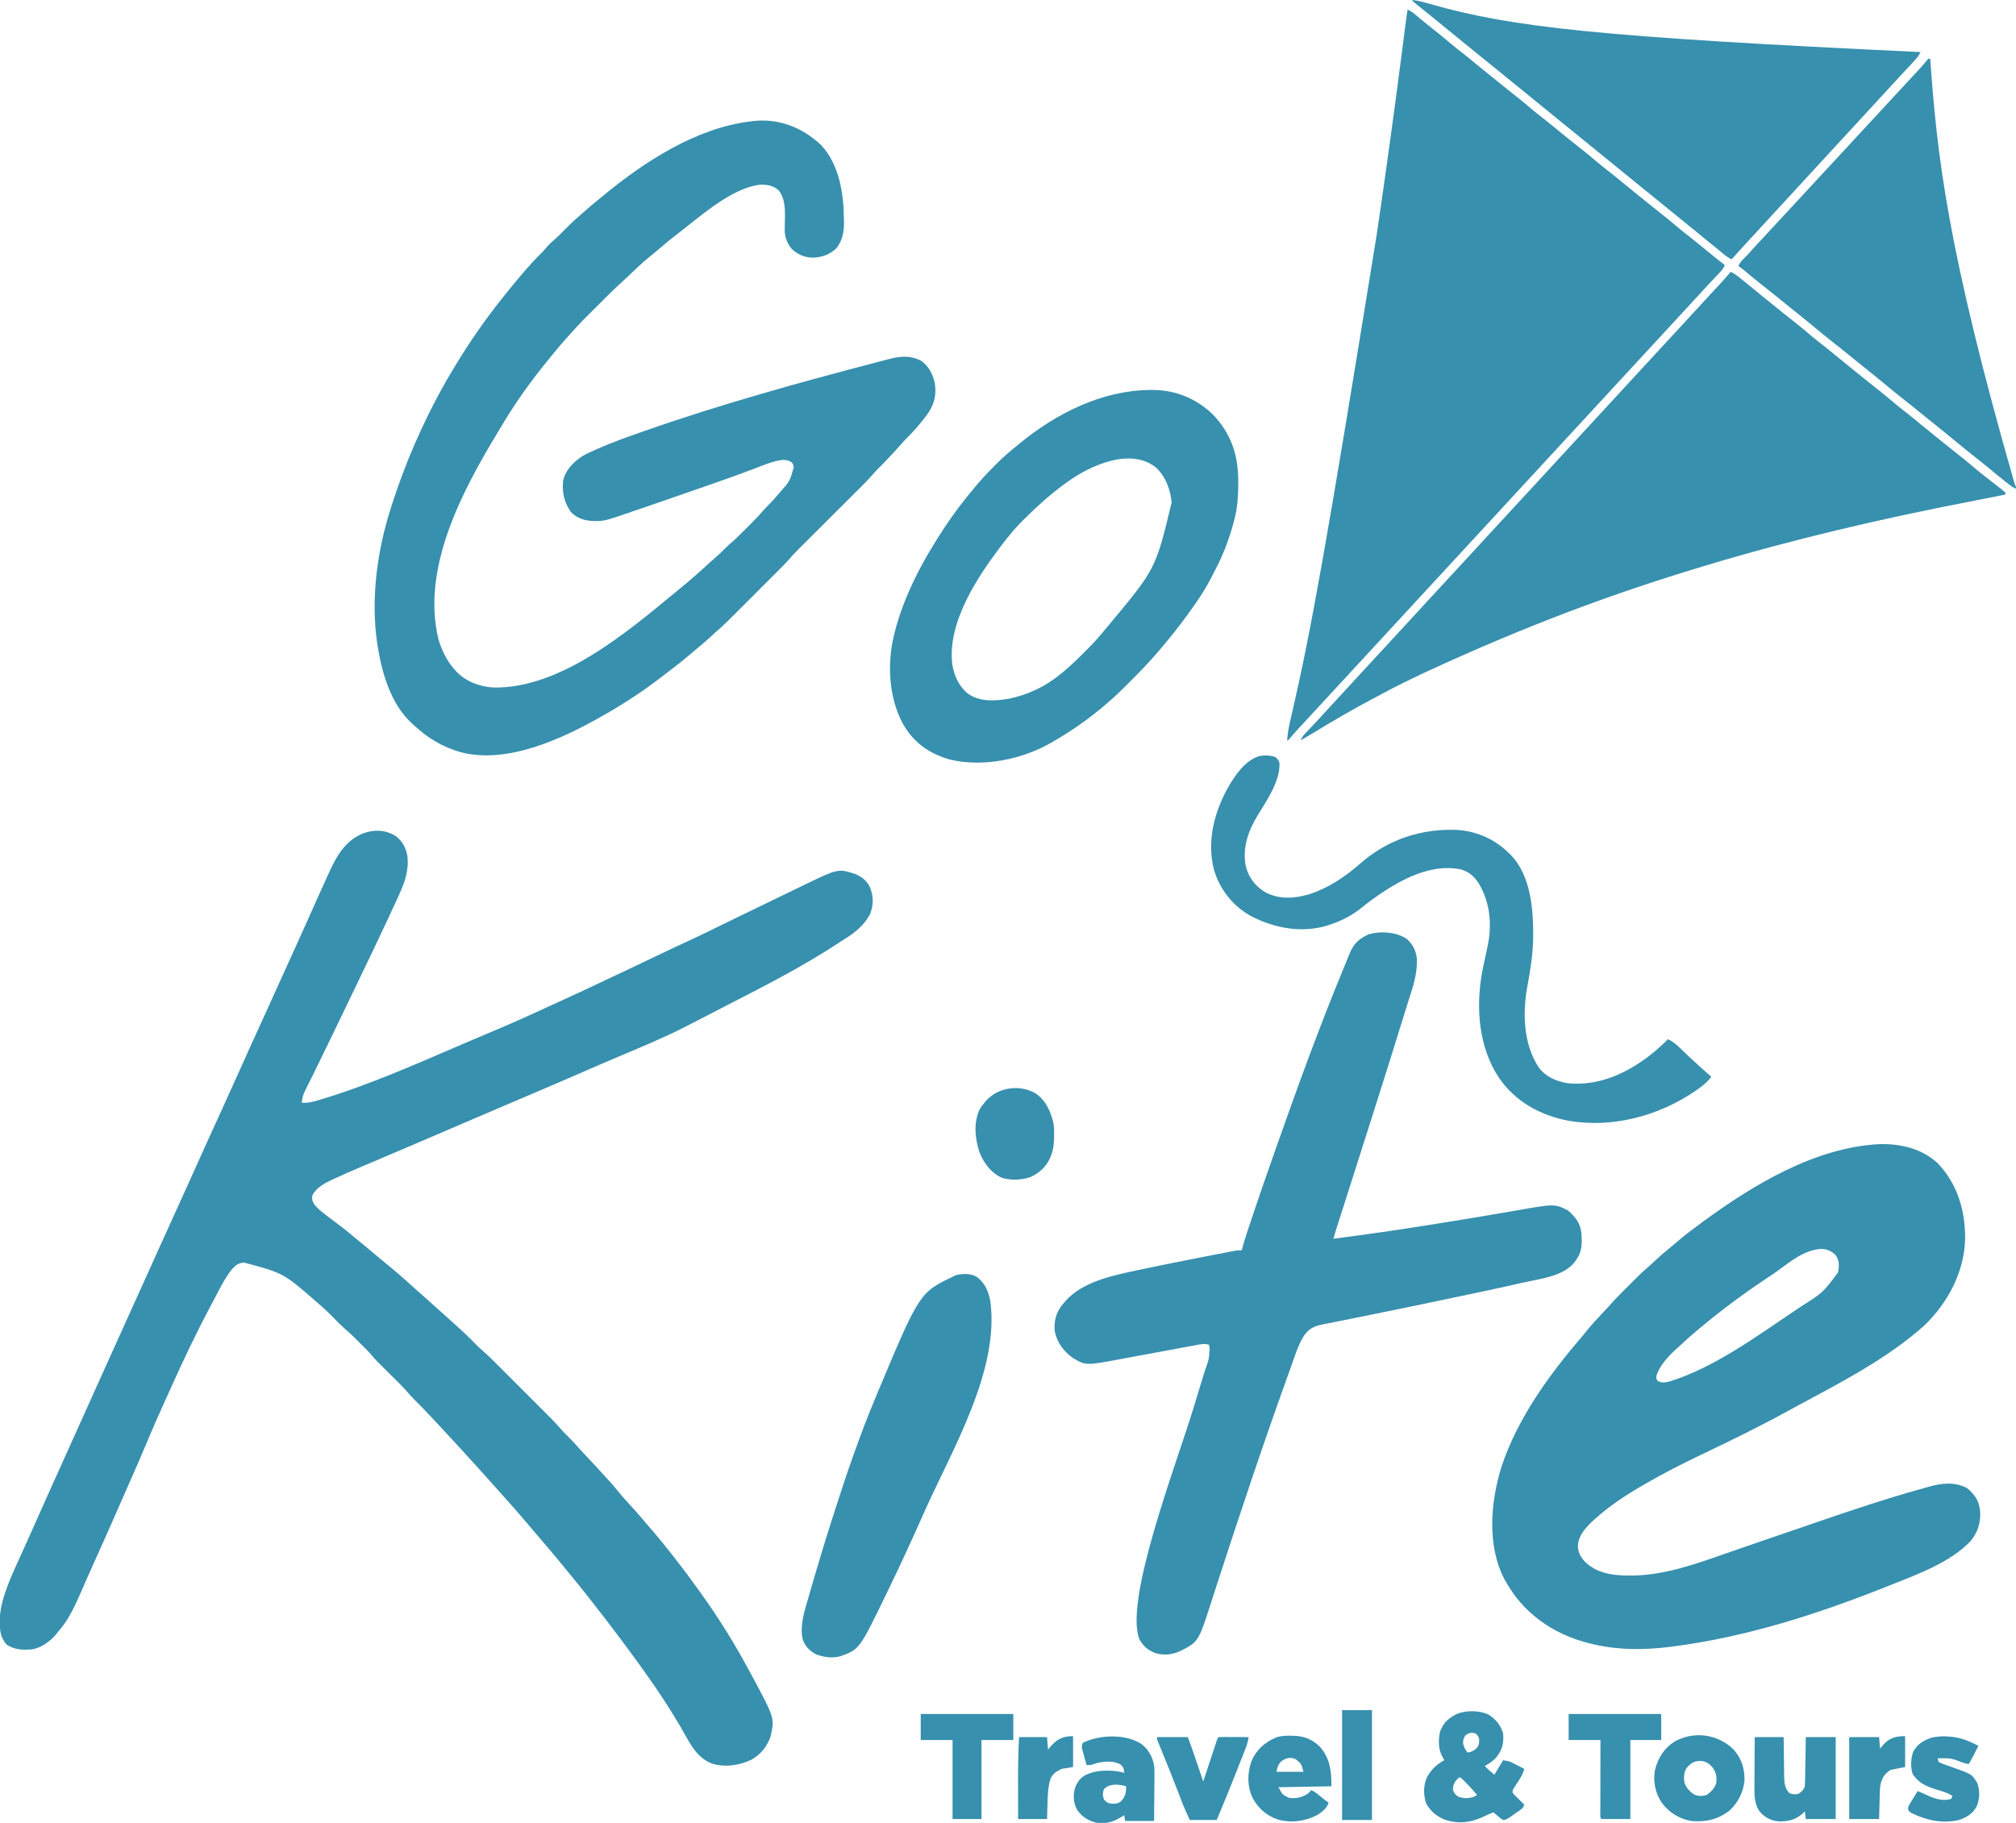
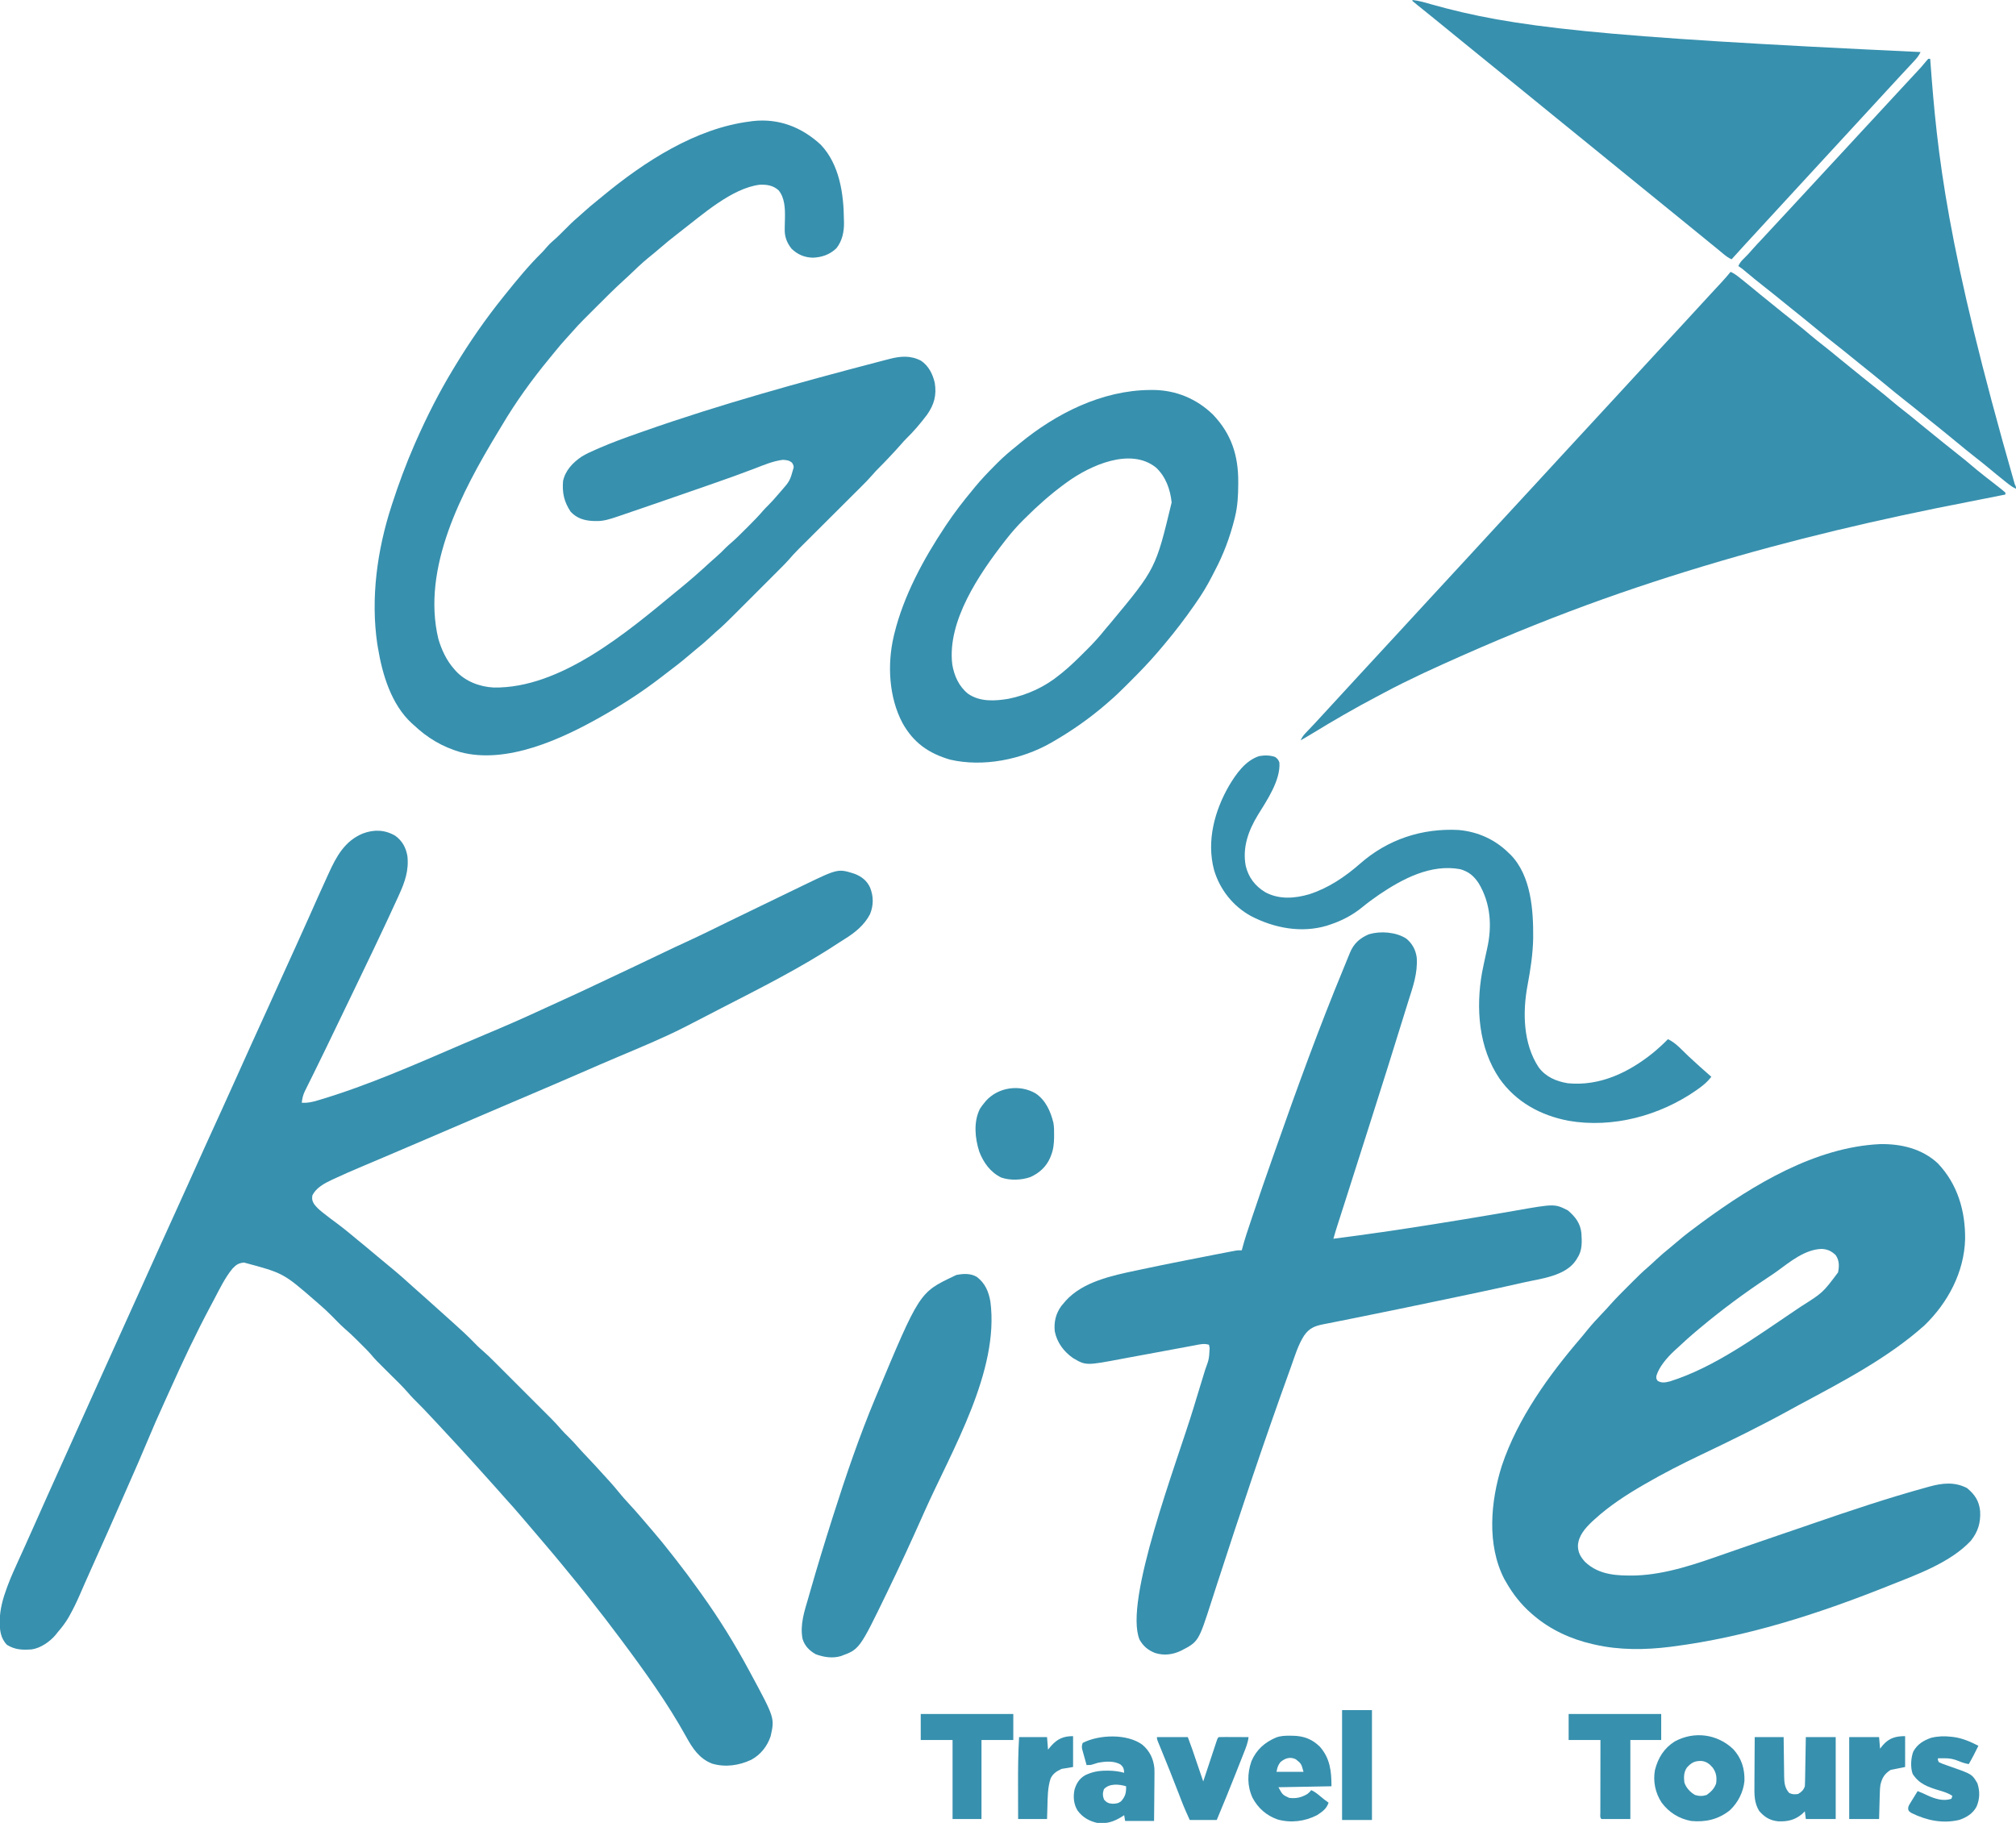
<svg xmlns="http://www.w3.org/2000/svg" width="2091" height="1891">
  <path d="M0 0 C7.321 5.404 10.867 11.959 12.527 20.812 C14.267 35.515 9.992 47.876 4 61 C3.59 61.907 3.18 62.813 2.757 63.748 C-0.479 70.887 -3.782 77.993 -7.106 85.091 C-8.032 87.069 -8.957 89.048 -9.882 91.026 C-18.061 108.516 -26.351 125.949 -34.77 143.324 C-37.7 149.373 -40.605 155.434 -43.5 161.5 C-52.202 179.724 -61.008 197.899 -69.817 216.071 C-70.81 218.121 -71.802 220.171 -72.794 222.222 C-76.021 228.89 -79.265 235.549 -82.552 242.188 C-84.136 245.389 -85.713 248.594 -87.289 251.799 C-88.048 253.335 -88.809 254.869 -89.575 256.402 C-90.641 258.537 -91.695 260.678 -92.746 262.82 C-93.062 263.445 -93.378 264.07 -93.703 264.713 C-95.733 268.888 -96.557 272.44 -97 277 C-91.193 277.294 -86.425 276.281 -80.875 274.625 C-79.965 274.357 -79.055 274.09 -78.118 273.814 C-27.935 258.766 20.417 237.361 68.465 216.665 C76.913 213.027 85.369 209.411 93.859 205.871 C112.96 197.905 131.868 189.628 150.647 180.931 C155.483 178.694 160.33 176.484 165.188 174.293 C183.874 165.861 202.424 157.166 220.935 148.355 C228.461 144.776 236.003 141.232 243.547 137.692 C255.468 132.097 267.354 126.438 279.207 120.699 C286.683 117.089 294.205 113.589 301.75 110.125 C316.857 103.174 331.768 95.825 346.688 88.485 C357.352 83.241 368.037 78.05 378.764 72.936 C386.639 69.179 394.485 65.363 402.324 61.532 C408.873 58.335 415.436 55.166 422 52 C422.626 51.698 423.252 51.395 423.897 51.084 C459.311 33.99 459.311 33.99 476.75 39.562 C483.92 42.521 489.156 46.563 492.438 53.688 C496.112 62.963 496.161 72.008 492.387 81.305 C486.622 92.508 476.726 100.581 466.168 107.047 C463.871 108.463 461.612 109.902 459.363 111.391 C420.628 137 378.614 158.009 337.361 179.234 C333.153 181.401 328.956 183.585 324.762 185.777 C317.527 189.556 310.271 193.292 303 197 C301.937 197.544 300.873 198.088 299.778 198.648 C277.268 210.072 253.947 219.64 230.707 229.457 C218.267 234.719 205.882 240.105 193.5 245.5 C173.519 254.198 153.492 262.782 133.437 271.307 C131.178 272.267 128.919 273.227 126.66 274.188 C125.538 274.664 124.417 275.141 123.261 275.632 C110.538 281.043 97.831 286.489 85.125 291.938 C83.967 292.434 82.81 292.93 81.617 293.442 C73.411 296.96 65.205 300.48 57 304 C48.791 307.521 40.583 311.042 32.374 314.562 C30.05 315.559 27.726 316.555 25.403 317.552 C12.946 322.896 0.484 328.226 -11.996 333.516 C-13.847 334.301 -15.698 335.087 -17.55 335.872 C-23.357 338.337 -29.167 340.798 -34.979 343.252 C-44.598 347.325 -54.18 351.455 -63.637 355.895 C-64.394 356.248 -65.151 356.601 -65.931 356.964 C-73.817 360.724 -81.907 364.954 -86 373 C-86.573 376.85 -86.279 378.524 -84.301 381.902 C-81.996 385.006 -79.743 387.192 -76.75 389.625 C-76.233 390.047 -75.717 390.469 -75.184 390.903 C-70.327 394.828 -65.305 398.534 -60.287 402.25 C-52.939 407.725 -45.91 413.573 -38.875 419.441 C-36.348 421.542 -33.8 423.615 -31.25 425.688 C-26.731 429.378 -22.276 433.14 -17.831 436.919 C-14.461 439.779 -11.059 442.593 -7.625 445.375 C2.386 453.532 12.065 462.08 21.586 470.801 C24.35 473.318 27.16 475.777 29.98 478.23 C34.027 481.776 38.006 485.396 42 489 C43.207 490.083 43.207 490.083 44.438 491.188 C73.191 516.992 73.191 516.992 85.108 529.14 C86.933 530.934 88.816 532.605 90.76 534.268 C94.804 537.786 98.623 541.482 102.406 545.277 C103.099 545.968 103.791 546.658 104.504 547.369 C106.767 549.628 109.026 551.89 111.285 554.152 C112.871 555.738 114.457 557.323 116.043 558.908 C119.357 562.22 122.67 565.535 125.981 568.85 C130.209 573.085 134.442 577.314 138.677 581.543 C141.95 584.812 145.22 588.084 148.49 591.356 C150.05 592.916 151.61 594.476 153.17 596.034 C155.357 598.218 157.54 600.405 159.723 602.594 C160.358 603.227 160.994 603.86 161.649 604.513 C165.408 608.29 168.976 612.183 172.447 616.227 C174.684 618.78 177.071 621.128 179.5 623.5 C183.244 627.156 186.719 630.935 190.144 634.89 C193.295 638.472 196.59 641.916 199.875 645.375 C204.96 650.754 210.008 656.154 214.93 661.684 C217.261 664.292 219.632 666.863 222 669.438 C225.265 673.019 228.396 676.664 231.438 680.438 C235.578 685.567 239.973 690.405 244.449 695.238 C247.706 698.765 250.869 702.361 254 706 C254.424 706.492 254.847 706.984 255.284 707.491 C258.351 711.054 261.409 714.625 264.462 718.201 C265.454 719.361 266.446 720.52 267.44 721.678 C273.996 729.319 280.32 737.107 286.492 745.062 C288.103 747.132 289.725 749.193 291.348 751.254 C298.959 760.94 306.309 770.78 313.447 780.819 C314.942 782.919 316.447 785.011 317.953 787.102 C336.008 812.271 352.34 838.717 367 866 C367.475 866.878 367.951 867.757 368.44 868.662 C393.54 915.193 393.54 915.193 389.312 934.07 C385.844 944.446 378.963 953.207 369.289 958.477 C356.443 964.495 342.199 966.583 328.375 962.438 C315.175 957.172 308.334 946.651 301.729 934.672 C282.458 899.809 258.773 866.896 235 835 C234.579 834.434 234.158 833.868 233.725 833.284 C223.796 819.931 213.644 806.746 203.33 793.688 C202.002 792.002 200.682 790.311 199.363 788.617 C192.585 779.92 185.606 771.4 178.575 762.907 C176.475 760.364 174.394 757.808 172.312 755.25 C167.744 749.66 163.078 744.154 158.403 738.653 C157.025 737.03 155.651 735.404 154.277 733.777 C148.562 727.008 142.816 720.267 137.043 713.547 C134.998 711.166 132.96 708.78 130.926 706.391 C125.462 699.978 119.928 693.659 114.234 687.449 C111.704 684.675 109.234 681.853 106.77 679.02 C103.224 674.973 99.605 670.993 96 667 C94.5 665.334 93 663.667 91.5 662 C90.755 661.172 90.01 660.345 89.242 659.492 C87.767 657.853 86.293 656.212 84.82 654.57 C79.385 648.516 73.899 642.51 68.394 636.519 C67.043 635.047 65.695 633.572 64.348 632.098 C57.584 624.699 50.763 617.356 43.911 610.04 C42.598 608.639 41.287 607.237 39.976 605.835 C29.323 594.427 29.323 594.427 18.309 583.371 C16.487 581.501 14.814 579.616 13.129 577.629 C7.293 570.904 0.825 564.759 -5.5 558.5 C-20.177 543.976 -20.177 543.976 -25.331 537.901 C-28.998 533.725 -33 529.857 -36.938 525.938 C-38.22 524.649 -38.22 524.649 -39.529 523.334 C-43.905 518.965 -48.352 514.769 -53.041 510.74 C-57.452 506.821 -61.512 502.525 -65.645 498.316 C-70.257 493.653 -75.011 489.257 -80 485 C-81.021 484.111 -82.042 483.222 -83.062 482.332 C-116.141 453.642 -116.141 453.642 -156.922 442.711 C-162.606 443.245 -165.219 445.098 -168.961 449.094 C-176.557 458.417 -181.834 469.325 -187.389 479.929 C-188.844 482.703 -190.317 485.466 -191.797 488.227 C-206.754 516.293 -220.383 545.103 -233.366 574.128 C-235.416 578.71 -237.491 583.279 -239.578 587.844 C-245.617 601.068 -251.465 614.347 -257.038 627.774 C-263.625 643.635 -270.563 659.34 -277.497 675.051 C-280.182 681.138 -282.854 687.229 -285.52 693.324 C-293.699 712.024 -301.96 730.683 -310.371 749.28 C-314.08 757.485 -317.76 765.701 -321.371 773.949 C-322.084 775.572 -322.796 777.195 -323.509 778.817 C-324.827 781.817 -326.135 784.822 -327.436 787.829 C-330.551 794.962 -333.896 801.885 -337.699 808.68 C-338.246 809.658 -338.246 809.658 -338.805 810.657 C-341.996 816.23 -345.789 821.156 -350 826 C-350.773 826.984 -351.547 827.967 -352.344 828.98 C-358.138 835.931 -367.907 842.685 -377 844 C-386.77 844.73 -394.319 844.486 -402.75 839.312 C-409.611 832.261 -410.306 823.86 -410.315 814.467 C-410.115 802.475 -407.027 791.304 -402.875 780.117 C-402.421 778.89 -402.421 778.89 -401.957 777.638 C-398.552 768.6 -394.586 759.838 -390.562 751.062 C-389.363 748.427 -388.167 745.79 -386.97 743.153 C-386.16 741.368 -385.349 739.583 -384.537 737.798 C-380.969 729.95 -377.461 722.076 -373.971 714.193 C-365.819 695.782 -357.556 677.421 -349.282 659.064 C-345.892 651.543 -342.508 644.019 -339.123 636.496 C-337.249 632.331 -335.374 628.165 -333.5 624 C-332.75 622.333 -332 620.667 -331.25 619 C-326.75 609 -326.75 609 -325.625 606.5 C-324.875 604.833 -324.125 603.167 -323.375 601.5 C-321.499 597.332 -319.624 593.164 -317.748 588.996 C-314.381 581.515 -311.015 574.033 -307.651 566.551 C-296.073 540.801 -284.447 515.074 -272.802 489.354 C-270.013 483.195 -267.225 477.035 -264.438 470.875 C-264.045 470.008 -263.653 469.141 -263.248 468.248 C-257.796 456.199 -252.363 444.142 -246.943 432.079 C-246.57 431.248 -246.197 430.418 -245.812 429.562 C-245.256 428.323 -245.256 428.323 -244.688 427.059 C-239.068 414.555 -233.392 402.077 -227.68 389.614 C-222.78 378.921 -217.937 368.206 -213.137 357.469 C-208.347 346.759 -203.523 336.065 -198.688 325.375 C-198.282 324.479 -197.877 323.584 -197.46 322.661 C-191.548 309.593 -185.598 296.543 -179.624 283.503 C-174.744 272.847 -169.92 262.168 -165.136 251.468 C-160.347 240.758 -155.522 230.064 -150.688 219.375 C-150.282 218.479 -149.877 217.584 -149.46 216.661 C-143.549 203.595 -137.601 190.547 -131.627 177.51 C-126.67 166.689 -121.778 155.842 -116.926 144.974 C-112.403 134.86 -107.79 124.788 -103.169 114.719 C-98.408 104.336 -93.726 93.922 -89.108 83.474 C-83.335 70.416 -77.503 57.384 -71.559 44.402 C-70.78 42.698 -70.003 40.993 -69.23 39.286 C-61.237 21.672 -52.482 5.346 -33.625 -2.375 C-22.056 -6.709 -10.801 -6.351 0 0 Z " fill="#3790AE" transform="translate(410,867)" />
-   <path d="M0 0 C2.878 1.331 5.192 2.833 7.617 4.871 C8.299 5.44 8.982 6.009 9.685 6.594 C10.407 7.203 11.13 7.811 11.875 8.438 C17.273 12.936 22.698 17.38 28.25 21.688 C33.318 25.628 38.238 29.709 43.115 33.882 C47.477 37.598 51.957 41.14 56.479 44.657 C62.057 49.01 67.51 53.508 72.962 58.017 C77.397 61.683 81.858 65.311 86.363 68.891 C89.844 71.675 93.295 74.496 96.75 77.312 C101.854 81.473 106.992 85.58 112.188 89.625 C117.269 93.585 122.208 97.682 127.102 101.871 C131.611 105.713 136.243 109.379 140.915 113.02 C145.341 116.472 149.7 119.997 154.035 123.562 C162.683 130.672 171.356 137.745 180.188 144.625 C185.274 148.589 190.216 152.69 195.115 156.882 C199.477 160.598 203.957 164.14 208.479 167.657 C214.057 172.01 219.51 176.508 224.962 181.017 C229.397 184.683 233.858 188.311 238.363 191.891 C241.844 194.675 245.295 197.496 248.75 200.312 C253.854 204.473 258.992 208.58 264.188 212.625 C269.269 216.585 274.208 220.682 279.102 224.871 C283.611 228.713 288.243 232.379 292.915 236.02 C297.327 239.462 301.674 242.976 305.996 246.531 C309.8 249.658 313.618 252.768 317.438 255.875 C318.124 256.435 318.811 256.995 319.519 257.572 C322.637 260.108 325.755 262.626 329 265 C327.696 267.855 326.291 269.981 324.129 272.25 C323.56 272.852 322.992 273.454 322.406 274.075 C321.797 274.71 321.189 275.345 320.562 276 C319.285 277.351 318.007 278.703 316.73 280.055 C315.78 281.058 315.78 281.058 314.81 282.081 C312.304 284.738 309.838 287.428 307.375 290.125 C302.107 295.887 296.814 301.625 291.516 307.359 C289.01 310.072 286.505 312.786 284 315.5 C283 316.583 282 317.667 281 318.75 C280.257 319.554 280.257 319.554 279.5 320.375 C230 374 180.5 427.625 -98.501 729.876 C-99.497 730.955 -100.492 732.033 -101.487 733.112 C-104.058 735.898 -106.632 738.682 -109.211 741.461 C-110.266 742.599 -111.321 743.737 -112.375 744.875 C-113.129 745.688 -113.129 745.688 -113.898 746.518 C-116.557 749.4 -119.16 752.315 -121.688 755.312 C-122.451 756.199 -123.214 757.086 -124 758 C-124.33 758 -124.66 758 -125 758 C-124.478 751.419 -123.512 745.144 -121.98 738.727 C-121.54 736.82 -121.101 734.914 -120.662 733.008 C-120.424 731.979 -120.186 730.951 -119.94 729.892 C-100.011 643.432 -84.258 555.877 -32 233 C-31.834 231.87 -31.668 230.741 -31.497 229.577 C-22.306 167.03 -13.685 104.421 -5.607 41.721 C-5.454 40.53 -5.3 39.338 -5.142 38.111 C-4.423 32.526 -3.706 26.94 -2.992 21.354 C-2.864 20.354 -2.736 19.355 -2.604 18.325 C-2.368 16.483 -2.132 14.641 -1.898 12.8 C-1.349 8.516 -0.747 4.255 0 0 Z " fill="#3790AE" transform="translate(1460,10)" />
  <path d="M0 0 C21.85 -0.524 43.855 4.646 60.195 19.805 C80.88 41.398 89.003 69.509 88.633 98.82 C87.638 132.845 70.763 164.498 46.594 187.891 C8.687 221.904 -39.188 246.708 -83.757 270.602 C-86.428 272.042 -89.087 273.5 -91.742 274.969 C-122.588 292.018 -154.233 307.472 -186.036 322.636 C-205.292 331.822 -224.122 341.413 -242.582 352.125 C-243.454 352.628 -244.326 353.131 -245.224 353.649 C-263.044 363.963 -280.333 375.222 -295.582 389.125 C-296.506 389.967 -297.431 390.809 -298.383 391.676 C-305.549 398.502 -312.531 406.424 -312.957 416.75 C-312.846 423.677 -310.202 428.216 -305.633 433.289 C-291.098 447.224 -271.901 447.861 -252.867 447.465 C-220.937 446.284 -189.991 435.299 -160.094 424.811 C-156.427 423.527 -152.756 422.256 -149.084 420.985 C-143.952 419.206 -138.821 417.425 -133.692 415.638 C-122.464 411.729 -111.214 407.886 -99.957 404.062 C-96.48 402.881 -93.004 401.698 -89.527 400.516 C-88.696 400.233 -87.865 399.95 -87.008 399.659 C-81.254 397.7 -75.507 395.721 -69.762 393.734 C-30.703 380.247 8.571 367.107 48.418 356.125 C49.439 355.841 50.461 355.558 51.513 355.266 C65.031 351.538 77.791 350.127 90.668 356.812 C98.902 363.737 103.197 370.196 104.23 380.938 C104.81 392.847 102.059 402.044 94.551 411.469 C73.267 434.279 37.853 446.8 9.418 458.125 C8.663 458.426 7.908 458.727 7.13 459.038 C-64.291 487.482 -138.096 511.292 -214.582 521.125 C-215.486 521.244 -216.389 521.362 -217.32 521.484 C-243.131 524.739 -270.17 524.999 -295.582 519.125 C-296.378 518.948 -297.173 518.772 -297.993 518.59 C-319.851 513.612 -341.485 503.748 -358.582 489.125 C-359.39 488.438 -360.199 487.751 -361.031 487.043 C-372.128 477.34 -380.307 466.857 -387.582 454.125 C-388.161 453.122 -388.74 452.119 -389.336 451.086 C-407.667 415.572 -403.498 370.365 -391.902 333.668 C-375.329 284.145 -342.82 239.298 -309.078 200.055 C-306.772 197.348 -304.548 194.593 -302.332 191.812 C-297.889 186.346 -293.099 181.237 -288.249 176.134 C-284.924 172.635 -281.661 169.098 -278.461 165.484 C-273.116 159.522 -267.477 153.869 -261.807 148.219 C-260.015 146.433 -258.229 144.642 -256.443 142.85 C-251.192 137.595 -245.943 132.402 -240.284 127.582 C-237.531 125.225 -234.912 122.728 -232.27 120.25 C-227.451 115.768 -222.51 111.511 -217.375 107.391 C-214.879 105.366 -212.435 103.292 -210.001 101.194 C-202.149 94.442 -193.935 88.241 -185.582 82.125 C-184.48 81.316 -184.48 81.316 -183.356 80.49 C-130.856 41.991 -66.76 3.232 0 0 Z M-106.297 131.766 C-109.278 133.924 -112.32 135.975 -115.395 138 C-139.632 154.03 -163.301 171.47 -185.582 190.125 C-186.331 190.746 -186.331 190.746 -187.095 191.38 C-195.51 198.366 -203.625 205.623 -211.582 213.125 C-212.26 213.749 -212.938 214.373 -213.637 215.016 C-220.646 221.669 -228.668 230.873 -231.52 240.188 C-231.824 243.155 -231.824 243.155 -230.27 245.562 C-225.898 248.104 -222.387 247.264 -217.582 246.125 C-170.837 231.419 -127.497 199.229 -87.172 172.195 C-85.261 170.914 -83.348 169.635 -81.434 168.358 C-58.864 154.059 -58.864 154.059 -43.145 133.062 C-41.882 126.469 -41.701 120.88 -45.582 115.125 C-49.996 110.944 -53.981 109.053 -60.02 108.688 C-77.526 109.179 -92.745 121.919 -106.297 131.766 Z " fill="#3790AE" transform="translate(1949.582,1186.875)" />
  <path d="M0 0 C19.387 20.414 23.757 50.816 23.992 77.785 C24.021 78.888 24.05 79.991 24.08 81.127 C24.152 90.552 22.215 99.694 16.285 107.285 C9.427 113.96 1.095 116.8 -8.258 117.16 C-16.924 116.935 -24.089 113.902 -30.32 107.848 C-35.227 101.609 -37.624 95.334 -37.41 87.34 C-37.39 86.105 -37.37 84.87 -37.35 83.598 C-37.289 81.038 -37.224 78.478 -37.154 75.918 C-37.008 66.213 -37.27 55.129 -43.762 47.25 C-49.394 42.182 -55.925 41.17 -63.301 41.477 C-92.213 45.03 -122.9 72.644 -145.32 89.848 C-145.926 90.312 -146.532 90.776 -147.156 91.254 C-154.38 96.806 -161.405 102.548 -168.288 108.517 C-171.679 111.456 -175.119 114.305 -178.633 117.098 C-185.745 122.869 -192.282 129.263 -198.907 135.578 C-201.108 137.648 -203.337 139.686 -205.573 141.719 C-214.359 149.733 -222.755 158.131 -231.152 166.549 C-233.708 169.111 -236.27 171.667 -238.832 174.223 C-240.482 175.873 -242.132 177.524 -243.781 179.176 C-244.913 180.304 -244.913 180.304 -246.067 181.455 C-250.149 185.555 -254.068 189.741 -257.84 194.129 C-259.903 196.524 -262.05 198.838 -264.195 201.16 C-268.234 205.594 -272.095 210.128 -275.859 214.797 C-277.653 217.021 -279.459 219.23 -281.281 221.43 C-299.485 243.478 -316.421 266.921 -330.958 291.55 C-332.383 293.953 -333.832 296.34 -335.285 298.727 C-372.22 359.78 -414.224 438.947 -396.695 512.473 C-393.475 523.659 -388.129 535.11 -380.32 543.848 C-379.739 544.521 -379.158 545.193 -378.559 545.887 C-368.618 556.654 -353.885 562.301 -339.395 563.051 C-270.032 564.295 -200.884 505.68 -150.32 463.848 C-149.468 463.158 -148.616 462.468 -147.738 461.758 C-136.48 452.642 -125.598 443.109 -114.965 433.273 C-112.698 431.194 -110.402 429.166 -108.07 427.16 C-104.735 424.273 -101.634 421.208 -98.57 418.035 C-96.692 416.209 -94.781 414.514 -92.793 412.812 C-87.729 408.413 -83.005 403.683 -78.275 398.932 C-76.76 397.413 -75.241 395.899 -73.721 394.385 C-68.909 389.576 -64.19 384.729 -59.791 379.533 C-58.209 377.72 -56.538 376.033 -54.82 374.348 C-51.108 370.685 -47.701 366.816 -44.32 362.848 C-43.499 361.904 -42.678 360.96 -41.832 359.988 C-32.056 348.836 -32.056 348.836 -28.129 334.863 C-28.222 332.593 -28.222 332.593 -29.82 329.848 C-33.052 327.263 -35.219 327.172 -39.32 326.848 C-49.499 328.104 -59.177 332.231 -68.668 335.906 C-83.062 341.432 -97.569 346.599 -112.133 351.66 C-114.041 352.325 -115.948 352.99 -117.856 353.656 C-126.673 356.731 -135.496 359.792 -144.32 362.848 C-145.39 363.218 -145.39 363.218 -146.481 363.596 C-156.643 367.115 -166.809 370.624 -176.977 374.126 C-179.047 374.84 -181.118 375.554 -183.188 376.268 C-191.557 379.153 -199.934 382.014 -208.32 384.848 C-209.195 385.146 -210.07 385.444 -210.971 385.751 C-218.535 388.316 -225.68 390.709 -233.758 390.348 C-234.892 390.319 -234.892 390.319 -236.048 390.29 C-245.141 389.926 -252.872 387.581 -259.32 380.848 C-266.248 370.526 -268.323 361.206 -267.32 348.848 C-264.929 337.812 -257.216 329.762 -248.149 323.594 C-243.33 320.619 -238.261 318.344 -233.07 316.098 C-231.89 315.582 -230.711 315.067 -229.495 314.536 C-216.74 309.019 -203.725 304.231 -190.61 299.648 C-188.19 298.802 -185.773 297.951 -183.356 297.099 C-103.813 269.136 -22.128 246.614 59.43 225.285 C60.302 225.057 61.175 224.829 62.074 224.593 C64.479 223.966 66.884 223.341 69.289 222.719 C69.975 222.541 70.662 222.362 71.369 222.179 C82.747 219.254 93.14 218.386 103.945 224.031 C111.874 229.372 116.068 237.801 118.203 246.934 C120.317 259.86 117.586 269.558 110.117 280.223 C103.435 288.956 96.309 297.545 88.365 305.163 C86.646 306.881 85.064 308.665 83.48 310.508 C79.653 314.911 75.686 319.17 71.68 323.41 C71.007 324.126 70.334 324.842 69.641 325.58 C66.514 328.897 63.365 332.177 60.117 335.375 C57.782 337.689 55.591 340.07 53.455 342.568 C49.752 346.822 45.838 350.817 41.836 354.789 C41.085 355.538 40.335 356.287 39.562 357.059 C37.945 358.672 36.327 360.284 34.708 361.894 C32.141 364.449 29.577 367.006 27.014 369.565 C20.649 375.916 14.28 382.261 7.91 388.607 C2.518 393.979 -2.871 399.353 -8.259 404.73 C-10.775 407.24 -13.295 409.747 -15.814 412.254 C-17.369 413.805 -18.923 415.355 -20.477 416.906 C-21.17 417.594 -21.863 418.282 -22.577 418.991 C-26.426 422.84 -30.066 426.803 -33.622 430.922 C-36.31 433.97 -39.169 436.836 -42.047 439.703 C-42.994 440.654 -42.994 440.654 -43.962 441.624 C-46.025 443.692 -48.093 445.756 -50.16 447.82 C-51.611 449.272 -53.061 450.723 -54.512 452.175 C-57.542 455.207 -60.574 458.236 -63.607 461.265 C-67.478 465.13 -71.345 469 -75.21 472.871 C-78.201 475.866 -81.195 478.859 -84.19 481.851 C-85.616 483.276 -87.041 484.702 -88.465 486.129 C-95.244 492.916 -101.982 499.66 -109.32 505.848 C-111.275 507.621 -113.201 509.424 -115.133 511.223 C-119.781 515.516 -124.564 519.583 -129.496 523.551 C-131.983 525.573 -134.424 527.64 -136.853 529.73 C-144.409 536.22 -152.266 542.27 -160.222 548.26 C-162.163 549.729 -164.089 551.214 -166.012 552.707 C-184.721 567.138 -204.797 580.158 -225.32 591.848 C-226.238 592.372 -227.156 592.896 -228.102 593.436 C-268.913 616.556 -325.879 642.898 -373.956 630.033 C-392.748 624.524 -408.089 615.257 -422.32 601.848 C-422.998 601.246 -423.676 600.644 -424.375 600.023 C-445.541 580.43 -454.805 549.357 -459.32 521.848 C-459.641 519.972 -459.641 519.972 -459.969 518.059 C-467.013 470.379 -460.083 420.351 -445.32 374.848 C-445.103 374.178 -444.886 373.508 -444.662 372.817 C-437.815 351.75 -430.209 331.146 -421.32 310.848 C-420.874 309.827 -420.427 308.807 -419.967 307.756 C-408.591 281.988 -395.942 256.925 -381.32 232.848 C-380.513 231.506 -380.513 231.506 -379.689 230.136 C-364.533 204.978 -347.74 180.73 -329.32 157.848 C-328.81 157.211 -328.3 156.575 -327.774 155.919 C-315.54 140.676 -303.109 125.424 -289.152 111.715 C-287.44 109.969 -285.875 108.171 -284.32 106.285 C-282.319 103.902 -280.259 101.856 -277.883 99.848 C-273.627 96.24 -269.741 92.31 -265.82 88.348 C-261.401 83.889 -256.994 79.496 -252.195 75.441 C-249.916 73.504 -247.717 71.489 -245.508 69.473 C-241.243 65.628 -236.872 61.952 -232.406 58.344 C-230.171 56.536 -227.948 54.717 -225.734 52.883 C-183.011 17.615 -129.584 -17.196 -73.32 -24.152 C-71.915 -24.352 -71.915 -24.352 -70.48 -24.555 C-43.567 -27.575 -19.637 -18.216 0 0 Z " fill="#3790AE" transform="translate(851.32,150.152)" />
  <path d="M0 0 C3.833 1.671 6.944 4.161 10.188 6.75 C11.092 7.466 11.092 7.466 12.015 8.197 C18.446 13.311 24.773 18.553 31.105 23.789 C34.826 26.863 38.584 29.888 42.363 32.891 C45.844 35.675 49.295 38.496 52.75 41.312 C57.854 45.473 62.992 49.58 68.188 53.625 C73.274 57.589 78.216 61.69 83.115 65.882 C87.477 69.598 91.957 73.14 96.479 76.657 C102.057 81.01 107.51 85.508 112.962 90.017 C117.397 93.683 121.858 97.311 126.363 100.891 C129.844 103.675 133.295 106.496 136.75 109.312 C141.854 113.473 146.992 117.58 152.188 121.625 C157.274 125.589 162.216 129.69 167.115 133.882 C171.477 137.598 175.957 141.14 180.479 144.657 C186.057 149.01 191.51 153.508 196.962 158.017 C201.397 161.683 205.858 165.311 210.363 168.891 C213.844 171.675 217.295 174.496 220.75 177.312 C225.854 181.473 230.992 185.58 236.188 189.625 C240.714 193.152 245.14 196.77 249.5 200.5 C253.882 204.249 258.33 207.888 262.875 211.438 C263.444 211.882 264.012 212.327 264.598 212.785 C267.09 214.731 269.583 216.676 272.078 218.618 C274.182 220.26 276.279 221.911 278.375 223.562 C279.036 224.075 279.697 224.588 280.378 225.117 C281.957 226.365 283.484 227.677 285 229 C285 229.66 285 230.32 285 231 C272.433 233.529 259.863 236.038 247.277 238.473 C154.783 256.388 63.223 277.77 -27 305 C-28.379 305.416 -28.379 305.416 -29.786 305.84 C-120.648 333.283 -209.826 365.898 -318 416 C-319.125 416.531 -320.251 417.062 -321.41 417.609 C-334.167 423.637 -346.793 429.839 -359.223 436.516 C-361.859 437.924 -364.501 439.32 -367.146 440.712 C-389.954 452.714 -412.156 465.562 -434.129 479.039 C-438.046 481.435 -441.998 483.749 -446 486 C-444.696 483.145 -443.291 481.019 -441.129 478.75 C-440.56 478.148 -439.992 477.546 -439.406 476.925 C-438.797 476.29 -438.189 475.655 -437.562 475 C-436.285 473.649 -435.007 472.297 -433.73 470.945 C-433.097 470.277 -432.463 469.608 -431.81 468.919 C-429.304 466.262 -426.838 463.572 -424.375 460.875 C-420.594 456.74 -416.803 452.615 -413 448.5 C-409.158 444.342 -405.323 440.176 -401.5 436 C-396.188 430.199 -390.854 424.418 -385.516 418.641 C-383.01 415.928 -380.505 413.214 -378 410.5 C-377 409.417 -376 408.333 -375 407.25 C-374.505 406.714 -374.01 406.178 -373.5 405.625 C-357 387.75 -357 387.75 -355.5 386.125 C-354.501 385.042 -353.501 383.96 -352.502 382.877 C-349.99 380.156 -347.478 377.435 -344.965 374.715 C-340.134 369.485 -335.308 364.251 -330.5 359 C-325.188 353.199 -319.854 347.418 -314.516 341.641 C-312.01 338.928 -309.505 336.214 -307 333.5 C-306 332.417 -305 331.333 -304 330.25 C-303.257 329.446 -303.257 329.446 -302.5 328.625 C-286 310.75 -286 310.75 -284.5 309.125 C-283.501 308.042 -282.501 306.96 -281.502 305.877 C-278.99 303.156 -276.478 300.435 -273.965 297.715 C-269.134 292.485 -264.308 287.251 -259.5 282 C-254.188 276.199 -248.854 270.418 -243.516 264.641 C-241.01 261.928 -238.505 259.214 -236 256.5 C-235 255.417 -234 254.333 -233 253.25 C-232.257 252.446 -232.257 252.446 -231.5 251.625 C-215 233.75 -215 233.75 -213.5 232.125 C-212.501 231.042 -211.501 229.96 -210.502 228.877 C-207.99 226.156 -205.478 223.435 -202.965 220.715 C-198.134 215.485 -193.308 210.251 -188.5 205 C-183.188 199.199 -177.854 193.418 -172.516 187.641 C-170.01 184.928 -167.505 182.214 -165 179.5 C-164 178.417 -163 177.333 -162 176.25 C-161.257 175.446 -161.257 175.446 -160.5 174.625 C-132 143.75 -132 143.75 -130.5 142.125 C-129.501 141.042 -128.501 139.96 -127.502 138.877 C-124.99 136.156 -122.478 133.435 -119.965 130.715 C-115.134 125.485 -110.308 120.251 -105.5 115 C-100.188 109.199 -94.854 103.418 -89.516 97.641 C-87.01 94.928 -84.505 92.214 -82 89.5 C-81 88.417 -80 87.333 -79 86.25 C-78.505 85.714 -78.01 85.177 -77.5 84.625 C-61 66.75 -61 66.75 -59.5 65.125 C-58.501 64.042 -57.501 62.96 -56.502 61.877 C-53.99 59.156 -51.478 56.435 -48.965 53.715 C-44.134 48.485 -39.308 43.251 -34.5 38 C-30.696 33.846 -26.883 29.701 -23.062 25.562 C-22.569 25.027 -22.075 24.492 -21.566 23.941 C-18.965 21.124 -16.36 18.31 -13.75 15.5 C-12.949 14.637 -12.949 14.637 -12.133 13.756 C-11.122 12.665 -10.109 11.576 -9.096 10.489 C-5.942 7.085 -2.945 3.586 0 0 Z " fill="#3790AE" transform="translate(1795,282)" />
  <path d="M0 0 C6.362 5.101 9.971 11.854 11.016 19.93 C12.121 35.784 7.084 50.091 2.317 64.959 C0.351 71.105 -1.543 77.273 -3.438 83.441 C-13.815 117.187 -24.475 150.844 -35.172 184.489 C-36.468 188.564 -37.763 192.64 -39.058 196.716 C-46.767 220.981 -54.478 245.246 -62.246 269.492 C-62.622 270.665 -62.997 271.838 -63.384 273.046 C-65.134 278.505 -66.884 283.964 -68.637 289.422 C-69.251 291.334 -69.864 293.245 -70.477 295.156 C-70.886 296.428 -70.886 296.428 -71.304 297.725 C-72.764 302.282 -74.146 306.848 -75.434 311.457 C-41.132 307.096 -6.953 302.096 27.191 296.645 C28.127 296.495 29.062 296.346 30.026 296.192 C50.397 292.941 70.756 289.624 91.09 286.145 C92.227 285.95 92.227 285.95 93.387 285.752 C103.004 284.109 103.004 284.109 112.614 282.433 C154.101 275.126 154.101 275.126 167.879 282.145 C175.464 288.672 180.751 295.401 181.79 305.663 C182.374 314.696 182.823 323.696 177.566 331.457 C176.965 332.476 176.965 332.476 176.352 333.516 C165.407 350.298 139.985 352.753 121.941 356.832 C120.785 357.095 119.628 357.358 118.437 357.63 C90.22 364.034 61.889 369.917 33.566 375.832 C32.377 376.081 31.187 376.329 29.961 376.585 C5.699 381.653 -18.566 386.699 -42.864 391.59 C-45.511 392.123 -48.158 392.658 -50.804 393.193 C-52.489 393.534 -54.174 393.875 -55.859 394.215 C-56.669 394.379 -57.478 394.543 -58.312 394.711 C-62.982 395.654 -67.655 396.585 -72.331 397.504 C-75.153 398.062 -77.973 398.631 -80.793 399.202 C-82.671 399.579 -84.551 399.942 -86.432 400.304 C-95.288 402.112 -100.675 404.486 -105.909 412.065 C-112.199 421.931 -115.61 433.76 -119.559 444.707 C-119.903 445.658 -120.247 446.61 -120.602 447.59 C-147.35 521.528 -172.273 596.27 -196.535 671.059 C-196.859 672.057 -197.183 673.056 -197.517 674.085 C-199.013 678.698 -200.504 683.314 -201.985 687.932 C-215.369 729.523 -215.369 729.523 -233.746 738.957 C-242.252 742.96 -251.168 744.062 -260.309 741.207 C-267.603 738.355 -272.551 734.249 -276.434 727.457 C-293.212 687.679 -237.973 544.435 -220.641 487.387 C-220.399 486.592 -220.157 485.797 -219.907 484.978 C-217.539 477.198 -215.167 469.419 -212.785 461.643 C-211.912 458.793 -211.041 455.943 -210.17 453.092 C-209.574 451.144 -208.975 449.197 -208.377 447.25 C-204.392 436.302 -204.392 436.302 -203.809 424.957 C-204.015 423.802 -204.221 422.647 -204.434 421.457 C-209.58 419.804 -214.288 421.098 -219.446 422.088 C-220.452 422.273 -221.457 422.458 -222.494 422.649 C-224.677 423.052 -226.86 423.459 -229.043 423.87 C-232.512 424.522 -235.983 425.162 -239.455 425.798 C-249.328 427.609 -259.196 429.441 -269.062 431.284 C-275.102 432.412 -281.145 433.524 -287.189 434.627 C-289.478 435.048 -291.766 435.474 -294.053 435.908 C-332.122 443.12 -332.122 443.12 -345.562 435.203 C-355.099 428.562 -362.185 419.017 -364.434 407.457 C-365.397 397.709 -363.368 389.203 -357.621 381.207 C-356.58 379.939 -355.517 378.689 -354.434 377.457 C-353.955 376.886 -353.477 376.315 -352.984 375.727 C-335.067 356.004 -304.996 349.694 -280.121 344.457 C-277.934 343.99 -275.746 343.524 -273.559 343.057 C-248.811 337.807 -223.982 332.952 -199.152 328.109 C-197.927 327.87 -196.702 327.631 -195.44 327.385 C-192.105 326.737 -188.77 326.095 -185.434 325.457 C-184.393 325.256 -183.352 325.055 -182.28 324.848 C-181.305 324.665 -180.33 324.481 -179.326 324.291 C-178.475 324.13 -177.625 323.968 -176.748 323.801 C-174.434 323.457 -174.434 323.457 -170.434 323.457 C-170.226 322.623 -170.226 322.623 -170.015 321.771 C-167.389 311.681 -163.995 301.838 -160.684 291.957 C-160.354 290.972 -160.025 289.988 -159.686 288.973 C-152.783 268.331 -145.651 247.772 -138.415 227.244 C-137.418 224.412 -136.422 221.579 -135.427 218.745 C-113.124 155.265 -90.144 91.978 -64.399 29.801 C-63.363 27.287 -62.341 24.767 -61.319 22.248 C-60.614 20.531 -59.909 18.814 -59.203 17.098 C-58.725 15.909 -58.725 15.909 -58.238 14.697 C-54.306 5.207 -47.974 -0.463 -38.496 -4.418 C-26.435 -7.945 -10.613 -6.729 0 0 Z " fill="#3790AE" transform="translate(1458.434,973.543)" />
  <path d="M0 0 C1.228 -0.01 2.457 -0.021 3.723 -0.032 C27.295 0.2 48.652 9.11 65.5 25.438 C84.731 45.521 91.959 68.002 91.812 95.5 C91.81 96.228 91.808 96.955 91.806 97.705 C91.752 109.169 91.217 120.261 88.5 131.438 C88.301 132.255 88.103 133.073 87.898 133.915 C83.218 152.529 76.531 170.51 67.539 187.466 C66.454 189.526 65.399 191.599 64.348 193.676 C59.373 203.412 53.774 212.491 47.5 221.438 C47.102 222.01 46.704 222.583 46.294 223.173 C36.645 237.038 26.373 250.512 15.5 263.438 C15.053 263.969 14.607 264.501 14.146 265.048 C12.665 266.807 11.177 268.561 9.688 270.312 C9.25 270.829 8.813 271.346 8.363 271.878 C-0.649 282.402 -10.262 292.368 -20.074 302.142 C-21.767 303.829 -23.454 305.522 -25.141 307.215 C-30.758 312.836 -36.424 318.307 -42.5 323.438 C-43.964 324.723 -43.964 324.723 -45.457 326.035 C-62.421 340.678 -80.844 353.567 -100.25 364.75 C-101.527 365.488 -101.527 365.488 -102.83 366.241 C-133.085 383.404 -172.681 391.376 -206.938 383.477 C-229.244 376.971 -244.909 366.073 -256.413 345.482 C-270.591 318.808 -272.358 284.503 -265.5 255.438 C-265.312 254.637 -265.124 253.836 -264.93 253.011 C-255.268 213.416 -234.728 175.54 -212.312 141.812 C-211.899 141.189 -211.485 140.565 -211.058 139.922 C-202.582 127.191 -193.293 115.189 -183.5 103.438 C-182.689 102.44 -181.878 101.442 -181.043 100.414 C-174.59 92.582 -167.591 85.315 -160.438 78.125 C-159.073 76.747 -159.073 76.747 -157.681 75.341 C-151.593 69.28 -145.22 63.781 -138.5 58.438 C-137.257 57.413 -136.016 56.386 -134.777 55.355 C-97.02 24.318 -49.604 0.396 0 0 Z M-85.5 95.438 C-86.562 96.204 -87.624 96.971 -88.719 97.762 C-103.135 108.407 -116.394 120.153 -129.062 132.812 C-130.384 134.116 -130.384 134.116 -131.732 135.445 C-137.76 141.459 -143.244 147.742 -148.5 154.438 C-149.132 155.241 -149.764 156.045 -150.415 156.873 C-176.589 190.55 -210.258 239.648 -204.812 284.625 C-202.828 296.481 -197.946 307.521 -188.359 315.156 C-176.045 323.642 -160.607 322.725 -146.375 320.312 C-127.005 316.38 -108.741 307.986 -93.5 295.438 C-92.519 294.659 -91.538 293.88 -90.527 293.078 C-82.077 286.218 -74.395 278.544 -66.688 270.875 C-66.152 270.344 -65.616 269.814 -65.064 269.267 C-58.069 262.326 -51.633 255.167 -45.5 247.438 C-43.941 245.601 -42.379 243.767 -40.812 241.938 C6.201 185.396 6.201 185.396 22.732 116.644 C21.305 103.069 16.641 89.902 6.5 80.438 C-20.074 59.178 -61.906 78.36 -85.5 95.438 Z " fill="#3790AE" transform="translate(1192.5,404.562)" />
  <path d="M0 0 C6.828 0.702 13.231 2.676 19.812 4.562 C103.422 28.086 190.467 38.294 527 54 C525.435 57.271 523.712 59.633 521.25 62.312 C520.448 63.188 519.646 64.063 518.82 64.965 C517.881 65.977 516.941 66.989 516 68 C515.201 68.859 515.201 68.859 514.386 69.735 C512.027 72.267 509.667 74.796 507.302 77.323 C501.825 83.176 496.407 89.081 491 95 C482.852 103.905 474.671 112.78 466.479 121.646 C461.143 127.421 455.811 133.2 450.5 139 C444.181 145.901 437.83 152.773 431.479 159.646 C426.143 165.421 420.811 171.2 415.5 177 C409.181 183.901 402.83 190.773 396.479 197.646 C390.689 203.913 384.906 210.187 379.144 216.481 C375.268 220.713 371.375 224.929 367.48 229.145 C363.693 233.245 359.918 237.358 356.149 241.476 C352.736 245.203 349.307 248.915 345.875 252.625 C340.868 258.04 335.915 263.501 331 269 C327.637 267.496 325.07 265.547 322.25 263.188 C321.286 262.387 320.322 261.586 319.328 260.762 C318.534 260.101 318.534 260.101 317.725 259.427 C314.503 256.761 311.249 254.133 308 251.5 C303.493 247.842 298.99 244.179 294.5 240.5 C288.043 235.21 281.561 229.951 275.081 224.689 C271.72 221.96 268.36 219.23 265 216.5 C263.667 215.417 262.333 214.333 261 213.25 C253 206.75 245 200.25 237 193.75 C236.34 193.213 235.679 192.677 234.999 192.124 C233.669 191.044 232.34 189.964 231.011 188.884 C227.616 186.125 224.22 183.367 220.824 180.609 C214.168 175.205 207.519 169.792 200.887 164.359 C195.295 159.79 189.687 155.241 184.081 150.689 C180.72 147.96 177.36 145.23 174 142.5 C172.667 141.417 171.333 140.333 170 139.25 C167.333 137.083 164.667 134.917 162 132.75 C161.34 132.213 160.679 131.677 159.999 131.124 C158.669 130.044 157.34 128.964 156.011 127.884 C152.616 125.125 149.22 122.367 145.824 119.609 C139.168 114.205 132.519 108.792 125.887 103.359 C120.295 98.79 114.687 94.241 109.081 89.689 C105.72 86.96 102.36 84.23 99 81.5 C97.667 80.417 96.333 79.333 95 78.25 C87 71.75 79 65.25 71 58.75 C70.34 58.213 69.679 57.677 68.999 57.124 C67.669 56.044 66.34 54.964 65.011 53.884 C61.616 51.125 58.22 48.367 54.824 45.609 C48.168 40.205 41.519 34.792 34.887 29.359 C31.367 26.483 27.84 23.616 24.312 20.75 C23.645 20.207 22.977 19.664 22.289 19.104 C18.673 16.165 15.05 13.233 11.418 10.312 C10.678 9.716 9.939 9.119 9.177 8.505 C7.745 7.351 6.312 6.199 4.876 5.05 C3.232 3.722 1.613 2.364 0 1 C0 0.67 0 0.34 0 0 Z " fill="#3790AE" transform="translate(1465,0)" />
  <path d="M0 0 C0.66 0 1.32 0 2 0 C2.062 0.84 2.124 1.681 2.187 2.546 C9.276 98.587 18.825 194.455 89.723 441.359 C91 444 91 444 91 446 C87.167 444.329 84.056 441.839 80.812 439.25 C80.207 438.77 79.601 438.291 78.977 437.797 C73.365 433.335 67.841 428.767 62.32 424.194 C57.928 420.565 53.496 416.999 49 413.5 C42.336 408.31 35.825 402.944 29.316 397.562 C20.172 390.004 10.95 382.539 1.672 375.145 C-1.123 372.901 -3.902 370.639 -6.679 368.375 C-12.393 363.718 -18.124 359.094 -23.938 354.562 C-30.619 349.348 -37.152 343.963 -43.684 338.562 C-52.828 331.004 -62.05 323.539 -71.328 316.145 C-74.123 313.901 -76.902 311.639 -79.679 309.375 C-85.393 304.718 -91.124 300.094 -96.938 295.562 C-103.619 290.348 -110.152 284.963 -116.684 279.562 C-125.828 272.004 -135.05 264.539 -144.328 257.145 C-147.123 254.901 -149.902 252.639 -152.679 250.375 C-158.943 245.27 -165.242 240.222 -171.615 235.255 C-177.298 230.806 -182.856 226.208 -188.404 221.594 C-189.089 221.025 -189.774 220.457 -190.48 219.871 C-191.088 219.365 -191.695 218.859 -192.321 218.338 C-193.819 217.144 -195.406 216.063 -197 215 C-195.583 211.748 -193.875 209.686 -191.312 207.25 C-187.945 204.038 -184.904 200.626 -181.858 197.114 C-178.902 193.751 -175.826 190.504 -172.75 187.25 C-167.391 181.559 -162.08 175.831 -156.809 170.059 C-153.564 166.515 -150.282 163.008 -147 159.5 C-142.81 155.021 -138.638 150.527 -134.5 146 C-130.362 141.473 -126.19 136.979 -122 132.5 C-116.868 127.012 -111.77 121.494 -106.699 115.949 C-98.897 107.424 -91.034 98.958 -83.141 90.516 C-78.677 85.737 -74.256 80.921 -69.844 76.094 C-66.586 72.54 -63.293 69.021 -60 65.5 C-54.868 60.012 -49.77 54.494 -44.699 48.949 C-37.489 41.071 -30.23 33.239 -22.938 25.438 C-18.59 20.784 -14.249 16.124 -9.938 11.438 C-9.101 10.529 -8.264 9.62 -7.402 8.684 C-5.635 6.709 -3.97 4.725 -2.316 2.66 C-1.552 1.782 -0.788 0.904 0 0 Z " fill="#3790AE" transform="translate(2000,61)" />
  <path d="M0 0 C2.61 1.874 3.294 2.818 4.438 5.75 C5.782 24.154 -8.666 45.223 -17.875 60.188 C-27.753 76.32 -34.162 94.146 -30.438 113.188 C-27.502 125.082 -20.784 133.831 -10.445 140.172 C3.91 148.03 20.045 146.878 35.282 142.439 C55.105 136.102 72.708 124.249 88.216 110.598 C116.893 85.402 152.516 73.717 190.438 75.75 C210.4 77.583 228.258 85.645 242.438 99.75 C243.051 100.329 243.665 100.908 244.297 101.504 C265.698 123.445 267.892 159.356 267.656 188.008 C267.328 204.482 264.843 220.76 261.796 236.929 C256.562 264.945 257.215 297.463 273.352 321.938 C280.733 331.89 291.438 336.451 303.543 338.465 C336.685 341.73 366.82 327.274 392.125 306.812 C397.489 302.366 402.553 297.714 407.438 292.75 C415.735 296.582 422.186 304.291 428.791 310.478 C436.534 317.727 444.43 324.794 452.438 331.75 C448.624 336.742 444.479 340.301 439.375 343.938 C438.589 344.498 437.803 345.059 436.994 345.637 C399.119 372.117 350.08 385.374 304.176 377.355 C275.312 371.835 249.696 357.886 232.628 333.507 C211.082 301.701 208.025 260.542 214.656 223.467 C215.217 220.554 215.818 217.652 216.438 214.75 C216.657 213.709 216.876 212.668 217.102 211.596 C217.968 207.51 218.841 203.427 219.774 199.356 C225.176 175.789 223.715 151.925 211.062 130.875 C205.986 123.32 200.958 119.075 192.129 116.445 C161.728 110.719 132.262 126.295 107.824 142.836 C101.774 147.016 95.868 151.326 90.188 156 C80.314 164.026 69.474 169.731 57.438 173.75 C56.201 174.165 54.965 174.58 53.691 175.008 C27.232 182.912 -0.925 177.546 -24.928 165.086 C-43.673 154.847 -57.382 137.507 -63.397 117.052 C-71.274 87.134 -62.836 55.889 -47.788 29.789 C-40.349 17.411 -30.961 3.825 -16.602 -0.895 C-10.97 -1.876 -5.399 -1.894 0 0 Z " fill="#3790AE" transform="translate(1322.562,785.25)" />
  <path d="M0 0 C8.683 6.639 12.218 15.161 14.059 25.695 C23.444 97.597 -25.768 179.512 -54.061 242.85 C-55.193 245.387 -56.322 247.925 -57.451 250.463 C-68.638 275.625 -80.197 300.595 -92.191 325.383 C-92.513 326.048 -92.835 326.713 -93.167 327.399 C-121.701 386.306 -121.701 386.306 -141.191 393.383 C-149.681 395.93 -159.044 394.449 -167.191 391.383 C-173.762 387.599 -178.439 382.934 -180.756 375.595 C-183.675 360.768 -178.809 346.723 -174.691 332.633 C-174.008 330.241 -173.325 327.85 -172.644 325.458 C-165.538 300.652 -158.001 275.975 -150.191 251.383 C-149.846 250.294 -149.5 249.204 -149.144 248.082 C-135.977 206.656 -121.954 165.51 -105.191 125.383 C-104.938 124.777 -104.685 124.17 -104.424 123.546 C-59.537 16.242 -59.537 16.242 -24.191 -0.617 C-23.243 -1.071 -22.294 -1.525 -21.316 -1.992 C-14.078 -3.44 -6.522 -3.878 0 0 Z " fill="#3790AE" transform="translate(1013.191,1324.617)" />
-   <path d="M0 0 C7.922 5.058 12.12 10.462 15.074 19.324 C16.009 29.525 14.294 36.639 7.824 44.574 C4.374 48.317 0.535 50.915 -3.926 53.324 C-0.716 56.626 2.452 59.426 6.074 62.324 C9.044 57.374 12.014 52.424 15.074 47.324 C21.824 48.449 21.824 48.449 25.16 50.172 C25.863 50.53 26.565 50.887 27.289 51.256 C28.002 51.629 28.715 52.002 29.449 52.387 C30.185 52.764 30.921 53.141 31.68 53.529 C33.482 54.454 35.278 55.388 37.074 56.324 C35.375 62.545 32.033 67.346 28.531 72.666 C28.089 73.351 27.647 74.036 27.191 74.742 C26.785 75.359 26.379 75.975 25.96 76.61 C24.845 78.447 24.845 78.447 25.074 81.324 C27.024 83.492 28.973 85.503 31.074 87.512 C31.647 88.071 32.219 88.629 32.809 89.205 C34.224 90.585 35.648 91.955 37.074 93.324 C35.94 96.726 35.237 97.205 32.398 99.207 C31.653 99.734 30.907 100.261 30.139 100.805 C29.354 101.347 28.57 101.89 27.762 102.449 C26.989 103 26.216 103.55 25.42 104.117 C18.596 108.894 18.596 108.894 15.074 109.324 C12.496 107.672 12.496 107.672 9.824 105.387 C8.932 104.635 8.04 103.884 7.121 103.109 C6.446 102.52 5.77 101.931 5.074 101.324 C1.209 102.816 -2.503 104.535 -6.238 106.324 C-18.595 111.985 -31.165 113.545 -44.434 109.293 C-53.708 105.688 -59.863 100.735 -64.801 92.012 C-67.616 82.782 -67.794 73.588 -63.734 64.723 C-59.484 57.056 -53.68 51.444 -45.926 47.324 C-46.203 46.793 -46.48 46.262 -46.766 45.715 C-47.128 45.008 -47.49 44.302 -47.863 43.574 C-48.223 42.878 -48.583 42.182 -48.953 41.465 C-52.215 34.287 -52.052 24.853 -50.172 17.293 C-46.684 8.21 -41.523 3.674 -32.926 -0.676 C-23.501 -4.636 -9.183 -4.567 0 0 Z M-23.863 21.324 C-26.022 24.465 -26.592 26.442 -26.367 30.254 C-25.615 33.783 -23.918 36.336 -21.926 39.324 C-17.516 38.82 -15.137 37.362 -11.926 34.324 C-9.644 31.065 -9.446 28.244 -9.926 24.324 C-11.335 21.334 -11.335 21.334 -13.926 19.324 C-18.31 18.527 -20.168 18.808 -23.863 21.324 Z M-30.926 65.324 C-35.042 69.44 -36.926 72.275 -36.926 78.324 C-35.616 81.713 -34.323 83.043 -31.363 85.137 C-25.427 87.187 -20.117 87.231 -14.301 84.824 C-13.517 84.329 -12.733 83.834 -11.926 83.324 C-15.643 78.803 -19.566 74.55 -23.676 70.387 C-24.16 69.89 -24.643 69.393 -25.142 68.882 C-26.364 67.656 -27.641 66.485 -28.926 65.324 C-29.586 65.324 -30.246 65.324 -30.926 65.324 Z " fill="#3790AE" transform="translate(1543.926,1778.676)" />
  <path d="M0 0 C10.416 6.997 15.58 18.655 18.451 30.497 C19.207 34.67 19.198 38.832 19.172 43.062 C19.168 43.99 19.163 44.918 19.159 45.874 C19.049 52.541 18.409 58.529 15.859 64.75 C15.581 65.459 15.303 66.168 15.016 66.898 C10.875 76.215 3.89 82.556 -5.273 86.719 C-14.365 90.047 -26.373 90.483 -35.578 87.312 C-46.932 81.771 -53.924 71.989 -58.422 60.469 C-62.913 46.483 -64.533 29.681 -57.848 16.129 C-56.411 13.846 -54.879 11.81 -53.141 9.75 C-52.638 9.126 -52.135 8.502 -51.617 7.859 C-38.714 -6.618 -16.373 -9.561 0 0 Z " fill="#3790AE" transform="translate(1074.141,1134.25)" />
  <path d="M0 0 C9.9 0 19.8 0 30 0 C30.037 3.456 30.075 6.912 30.113 10.473 C30.16 13.832 30.211 17.191 30.262 20.551 C30.296 22.879 30.324 25.208 30.346 27.537 C30.38 30.891 30.432 34.244 30.488 37.598 C30.495 38.633 30.501 39.669 30.508 40.736 C30.641 47.35 31.133 52.826 35.75 57.938 C39.097 59.518 41.34 59.505 45 59 C48.474 56.976 50.703 54.89 52 51 C52.115 49.328 52.176 47.653 52.205 45.978 C52.225 44.957 52.245 43.936 52.266 42.884 C52.282 41.784 52.299 40.684 52.316 39.551 C52.337 38.423 52.358 37.295 52.379 36.133 C52.445 32.526 52.504 28.92 52.562 25.312 C52.606 22.869 52.649 20.426 52.693 17.982 C52.801 11.988 52.9 5.994 53 0 C63.23 0 73.46 0 84 0 C84 28.05 84 56.1 84 85 C73.77 85 63.54 85 53 85 C52.505 81.04 52.505 81.04 52 77 C51.051 77.907 50.102 78.815 49.125 79.75 C41.64 86.055 34.096 87.718 24.398 87.371 C15.677 86.419 10.474 83.214 4.691 76.707 C-0.584 68.264 -0.404 59.605 -0.293 49.902 C-0.287 48.458 -0.283 47.013 -0.28 45.569 C-0.269 41.796 -0.239 38.023 -0.206 34.25 C-0.17 29.708 -0.156 25.166 -0.139 20.624 C-0.11 13.749 -0.052 6.875 0 0 Z " fill="#3790AE" transform="translate(1820,1802)" />
  <path d="M0 0 C8.619 9.51 11.865 20.212 11.535 32.898 C10.411 44.408 4.9 55.271 -3.496 63.23 C-15.378 72.828 -28.901 75.861 -43.809 74.418 C-56.367 72.026 -66.55 65.717 -74.246 55.512 C-80.902 45.528 -83.458 33.354 -81.277 21.539 C-78.088 9.077 -71.973 -0.974 -60.871 -8.02 C-40.655 -19.063 -16.591 -15.898 0 0 Z M-48.121 18.98 C-51.457 23.799 -51.413 28.75 -50.809 34.418 C-49.013 39.955 -44.782 44.502 -39.809 47.418 C-35.428 48.784 -31.991 48.789 -27.621 47.418 C-23.189 44.266 -19.547 40.633 -17.809 35.418 C-17.011 29.002 -17.59 24.417 -21.375 19.109 C-24.624 15.276 -27.773 12.771 -32.859 12.18 C-39.796 11.952 -43.392 13.74 -48.121 18.98 Z " fill="#3790AE" transform="translate(1797.809,1814.582)" />
  <path d="M0 0 C7.552 6.556 11.31 14.353 12.343 24.305 C12.459 27.83 12.451 31.332 12.391 34.859 C12.385 36.13 12.379 37.4 12.373 38.709 C12.355 42.043 12.319 45.377 12.275 48.711 C12.233 52.13 12.215 55.549 12.195 58.969 C12.155 65.646 12.077 72.322 12 79 C2.1 79 -7.8 79 -18 79 C-18.33 77.02 -18.66 75.04 -19 73 C-19.629 73.41 -20.258 73.82 -20.906 74.242 C-29.426 79.605 -36.842 82.185 -47 81 C-55.449 79.032 -62.168 75.224 -67.344 68.168 C-71.381 61.549 -72.024 54.192 -70.539 46.664 C-68.593 39.956 -65.51 35.016 -59.375 31.492 C-51.975 27.973 -45.428 26.805 -37.25 26.812 C-36.551 26.812 -35.853 26.811 -35.133 26.811 C-29.587 26.867 -24.367 27.555 -19 29 C-19.268 25.071 -19.524 23.451 -22.438 20.688 C-29.083 16.311 -38.71 17.143 -46.363 18.672 C-48.175 19.192 -49.978 19.744 -51.766 20.344 C-54 21 -54 21 -58 21 C-58.87 17.921 -59.718 14.836 -60.562 11.75 C-60.809 10.877 -61.056 10.005 -61.311 9.105 C-61.654 7.839 -61.654 7.839 -62.004 6.547 C-62.219 5.772 -62.433 4.997 -62.655 4.198 C-63.037 1.762 -62.906 0.288 -62 -2 C-44.776 -10.784 -15.718 -11.679 0 0 Z M-40 46 C-41.433 49.966 -41.408 52.957 -39.875 56.875 C-37.121 59.997 -35.038 60.868 -30.887 61.137 C-27.356 61.024 -24.913 60.742 -22.121 58.473 C-17.688 53.421 -16.872 49.76 -17 43 C-24.417 40.775 -34.493 39.882 -40 46 Z " fill="#3790AE" transform="translate(1185,1810)" />
  <path d="M0 0 C1.393 0.012 1.393 0.012 2.813 0.025 C14.053 0.302 22.59 3.462 30.688 11.438 C41.292 23.554 42.688 36.817 42.688 52.438 C15.463 52.932 15.463 52.932 -12.312 53.438 C-8.072 61.256 -8.072 61.256 -1.312 64.438 C5.806 65.397 11.544 64.141 17.688 60.438 C20.173 58.378 20.173 58.378 21.688 56.438 C25.381 58.044 28.174 60.36 31.25 62.938 C34.017 65.25 36.686 67.437 39.688 69.438 C37.622 75.834 33.149 78.833 27.688 82.438 C14.957 88.93 0.673 90.723 -13.188 86.875 C-24.668 82.825 -33.419 75.216 -39.125 64.5 C-44.823 52.186 -44.722 39.206 -40.312 26.438 C-35.131 14.423 -26.564 6.862 -14.641 1.797 C-9.785 0.036 -5.123 -0.059 0 0 Z M-10.312 27.438 C-12.935 30.964 -13.417 32.961 -14.312 37.438 C-5.072 37.438 4.168 37.438 13.688 37.438 C11.377 28.958 11.377 28.958 5.688 24.438 C-0.226 21.481 -5.614 23.395 -10.312 27.438 Z " fill="#3790AE" transform="translate(1338.312,1800.562)" />
  <path d="M0 0 C31.68 0 63.36 0 96 0 C96 8.91 96 17.82 96 27 C85.44 27 74.88 27 64 27 C64 54.06 64 81.12 64 109 C54.1 109 44.2 109 34 109 C32.269 107.269 32.88 105.042 32.876 102.735 C32.881 101.604 32.881 101.604 32.886 100.451 C32.886 99.661 32.886 98.871 32.886 98.056 C32.887 95.432 32.895 92.808 32.902 90.184 C32.904 88.369 32.906 86.554 32.907 84.74 C32.91 79.954 32.92 75.168 32.931 70.383 C32.942 65.503 32.946 60.624 32.951 55.744 C32.962 46.163 32.98 36.581 33 27 C22.11 27 11.22 27 0 27 C0 18.09 0 9.18 0 0 Z " fill="#3790AE" transform="translate(1627,1778)" />
  <path d="M0 0 C31.68 0 63.36 0 96 0 C96 8.91 96 17.82 96 27 C85.11 27 74.22 27 63 27 C63 54.06 63 81.12 63 109 C53.1 109 43.2 109 33 109 C33 81.94 33 54.88 33 27 C22.11 27 11.22 27 0 27 C0 18.09 0 9.18 0 0 Z " fill="#3790AE" transform="translate(955,1778)" />
  <path d="M0 0 C10.56 0 21.12 0 32 0 C35.375 9 35.375 9 36.534 12.396 C36.924 13.537 36.924 13.537 37.322 14.7 C37.591 15.49 37.86 16.28 38.137 17.094 C38.563 18.342 38.563 18.342 38.998 19.615 C39.896 22.243 40.792 24.872 41.688 27.5 C42.3 29.294 42.913 31.089 43.525 32.883 C45.018 37.255 46.509 41.627 48 46 C48.186 45.438 48.371 44.877 48.563 44.298 C50.489 38.474 52.42 32.651 54.354 26.829 C55.076 24.653 55.796 22.478 56.516 20.302 C57.548 17.181 58.584 14.061 59.621 10.941 C59.944 9.962 60.267 8.983 60.6 7.974 C60.9 7.073 61.2 6.173 61.51 5.244 C61.774 4.447 62.038 3.65 62.31 2.829 C63 1 63 1 64 0 C66.292 -0.088 68.586 -0.107 70.879 -0.098 C71.909 -0.096 71.909 -0.096 72.96 -0.093 C75.161 -0.088 77.362 -0.075 79.562 -0.062 C81.051 -0.057 82.54 -0.053 84.029 -0.049 C87.686 -0.038 91.343 -0.021 95 0 C94.368 5.967 92.145 11.194 89.949 16.723 C89.539 17.769 89.128 18.816 88.705 19.894 C87.372 23.286 86.03 26.674 84.688 30.062 C83.774 32.379 82.861 34.696 81.948 37.013 C75.473 53.418 68.828 69.739 62 86 C52.76 86 43.52 86 34 86 C30.987 79.371 28.065 72.859 25.469 66.082 C25.156 65.273 24.842 64.465 24.52 63.631 C23.853 61.912 23.189 60.191 22.525 58.47 C16.456 42.734 10.253 27.061 3.811 11.474 C3.551 10.843 3.292 10.211 3.024 9.561 C2.332 7.877 1.636 6.196 0.939 4.514 C0 2 0 2 0 0 Z " fill="#3790AE" transform="translate(1200,1802)" />
  <path d="M0 0 C0.776 0.088 1.551 0.175 2.351 0.266 C11.78 1.494 19.805 5.09 28.25 9.375 C25.08 15.811 21.901 22.197 18.25 28.375 C14.666 27.76 11.537 26.783 8.188 25.375 C2.66 23.059 -1.457 22.252 -7.5 22.312 C-9.256 22.326 -9.256 22.326 -11.047 22.34 C-11.939 22.351 -12.831 22.363 -13.75 22.375 C-13.819 24.311 -13.819 24.311 -12.75 26.375 C-10.283 27.561 -8.018 28.462 -5.438 29.312 C-3.975 29.828 -2.512 30.345 -1.051 30.863 C-0.323 31.117 0.404 31.37 1.154 31.631 C21.763 38.943 21.763 38.943 27.25 48.375 C29.928 56.702 29.752 64.537 26.312 72.562 C22.419 79.701 16.015 83.692 8.438 86.25 C-8.921 90.357 -25.353 86.841 -41.012 79.191 C-43.75 77.375 -43.75 77.375 -44.552 75.518 C-44.808 72.746 -44.107 71.624 -42.66 69.266 C-41.979 68.134 -41.979 68.134 -41.283 66.98 C-40.798 66.203 -40.313 65.426 -39.812 64.625 C-39.331 63.832 -38.85 63.039 -38.354 62.223 C-37.163 60.266 -35.962 58.318 -34.75 56.375 C-31.253 57.733 -27.882 59.253 -24.5 60.875 C-16.74 64.411 -8.18 67.185 0.25 64.375 C0.745 62.89 0.745 62.89 1.25 61.375 C-3.204 58.321 -7.819 57.001 -12.938 55.5 C-24.341 51.999 -33.154 48.943 -39.883 38.641 C-42.404 32.054 -41.807 21.852 -39.25 15.312 C-35.092 7.721 -28.726 3.901 -20.754 1.102 C-13.768 -0.588 -7.12 -0.822 0 0 Z " fill="#3790AE" transform="translate(2023.75,1801.625)" />
  <path d="M0 0 C10.23 0 20.46 0 31 0 C31 37.62 31 75.24 31 114 C20.77 114 10.54 114 0 114 C0 76.38 0 38.76 0 0 Z " fill="#3790AE" transform="translate(1392,1774)" />
  <path d="M0 0 C0 10.56 0 21.12 0 32 C-4.95 32.99 -9.9 33.98 -15 35 C-21.321 39.09 -23.751 42.932 -25.551 50.233 C-26.117 53.722 -26.232 57.181 -26.316 60.707 C-26.337 61.432 -26.358 62.158 -26.379 62.905 C-26.444 65.208 -26.504 67.51 -26.562 69.812 C-26.606 71.38 -26.649 72.947 -26.693 74.514 C-26.801 78.342 -26.9 82.171 -27 86 C-37.23 86 -47.46 86 -58 86 C-58 57.95 -58 29.9 -58 1 C-47.77 1 -37.54 1 -27 1 C-26.67 4.96 -26.34 8.92 -26 13 C-25.01 11.762 -24.02 10.525 -23 9.25 C-16.543 1.88 -9.646 0 0 0 Z " fill="#3790AE" transform="translate(1976,1801)" />
  <path d="M0 0 C0 10.56 0 21.12 0 32 C-3.96 32.66 -7.92 33.32 -12 34 C-17.061 36.46 -20.707 38.604 -23.27 43.822 C-26.404 53.17 -26.368 63.556 -26.625 73.312 C-26.749 77.499 -26.872 81.686 -27 86 C-36.9 86 -46.8 86 -57 86 C-57.021 78.025 -57.041 70.051 -57.052 62.076 C-57.057 58.36 -57.064 54.644 -57.075 50.928 C-57.126 34.253 -56.981 17.654 -56 1 C-46.43 1 -36.86 1 -27 1 C-26.67 5.29 -26.34 9.58 -26 14 C-24.969 12.762 -23.938 11.525 -22.875 10.25 C-16.227 2.709 -9.9 0 0 0 Z " fill="#3790AE" transform="translate(1113,1801)" />
</svg>